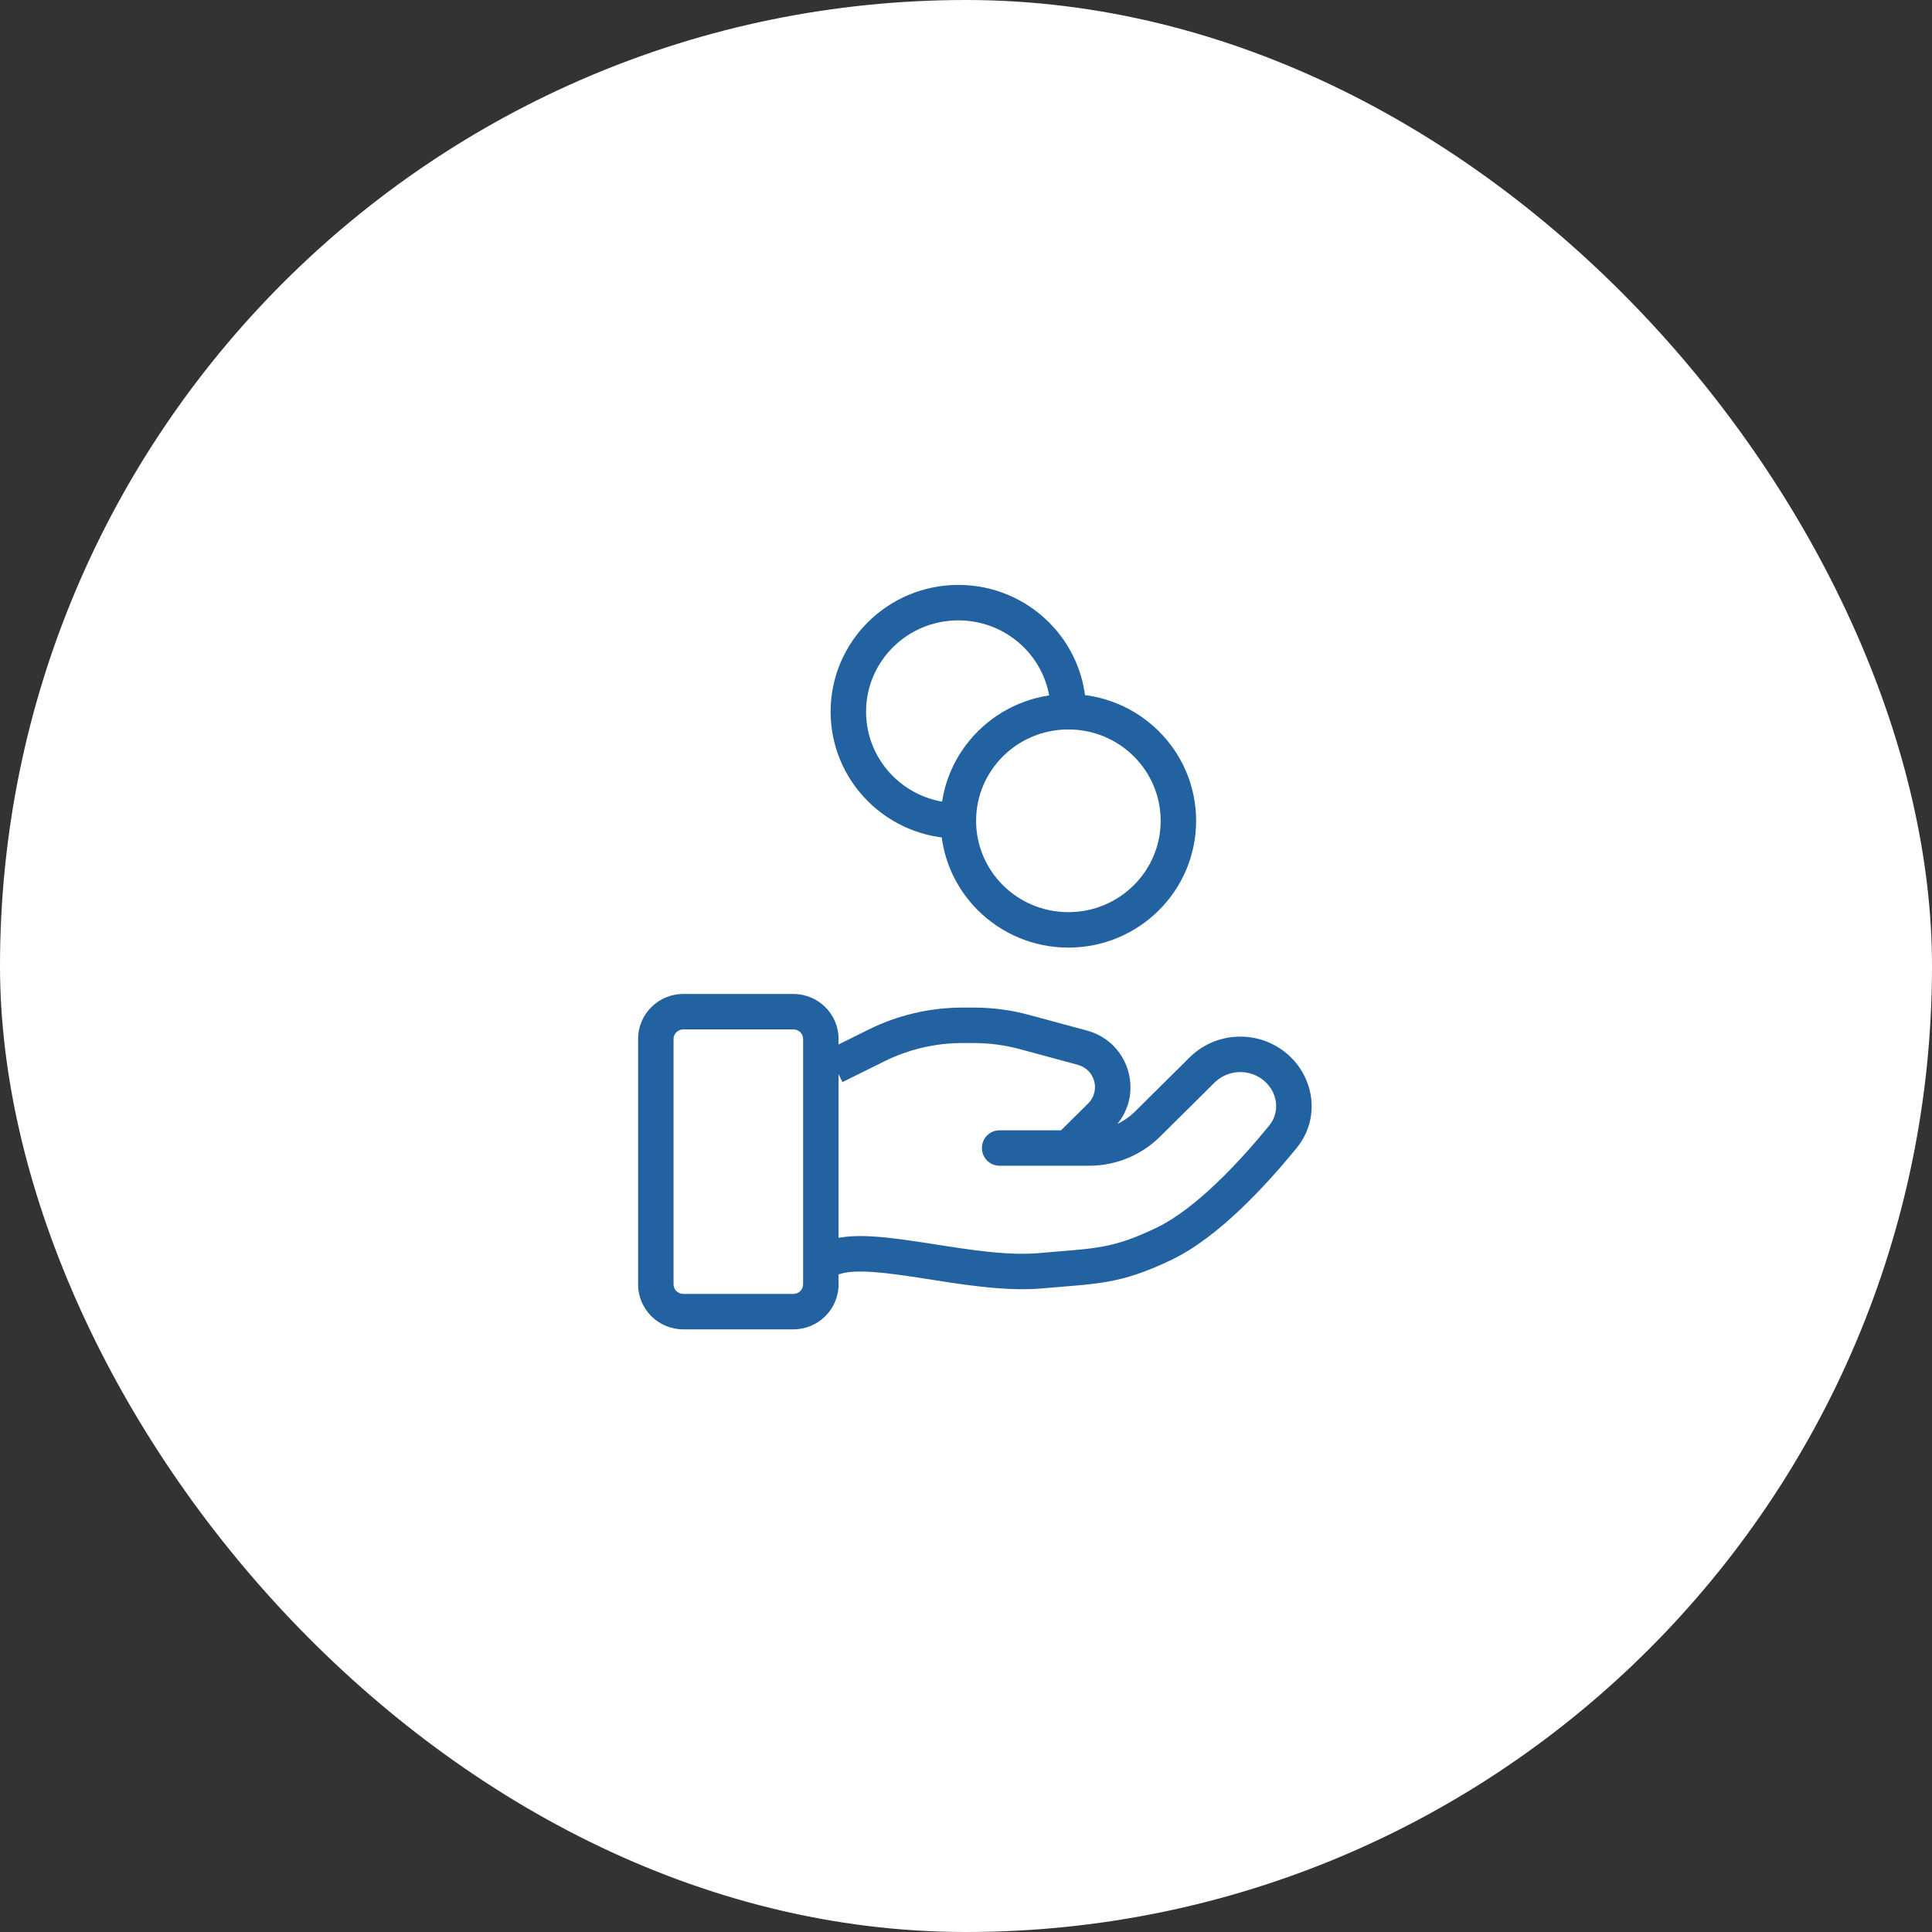
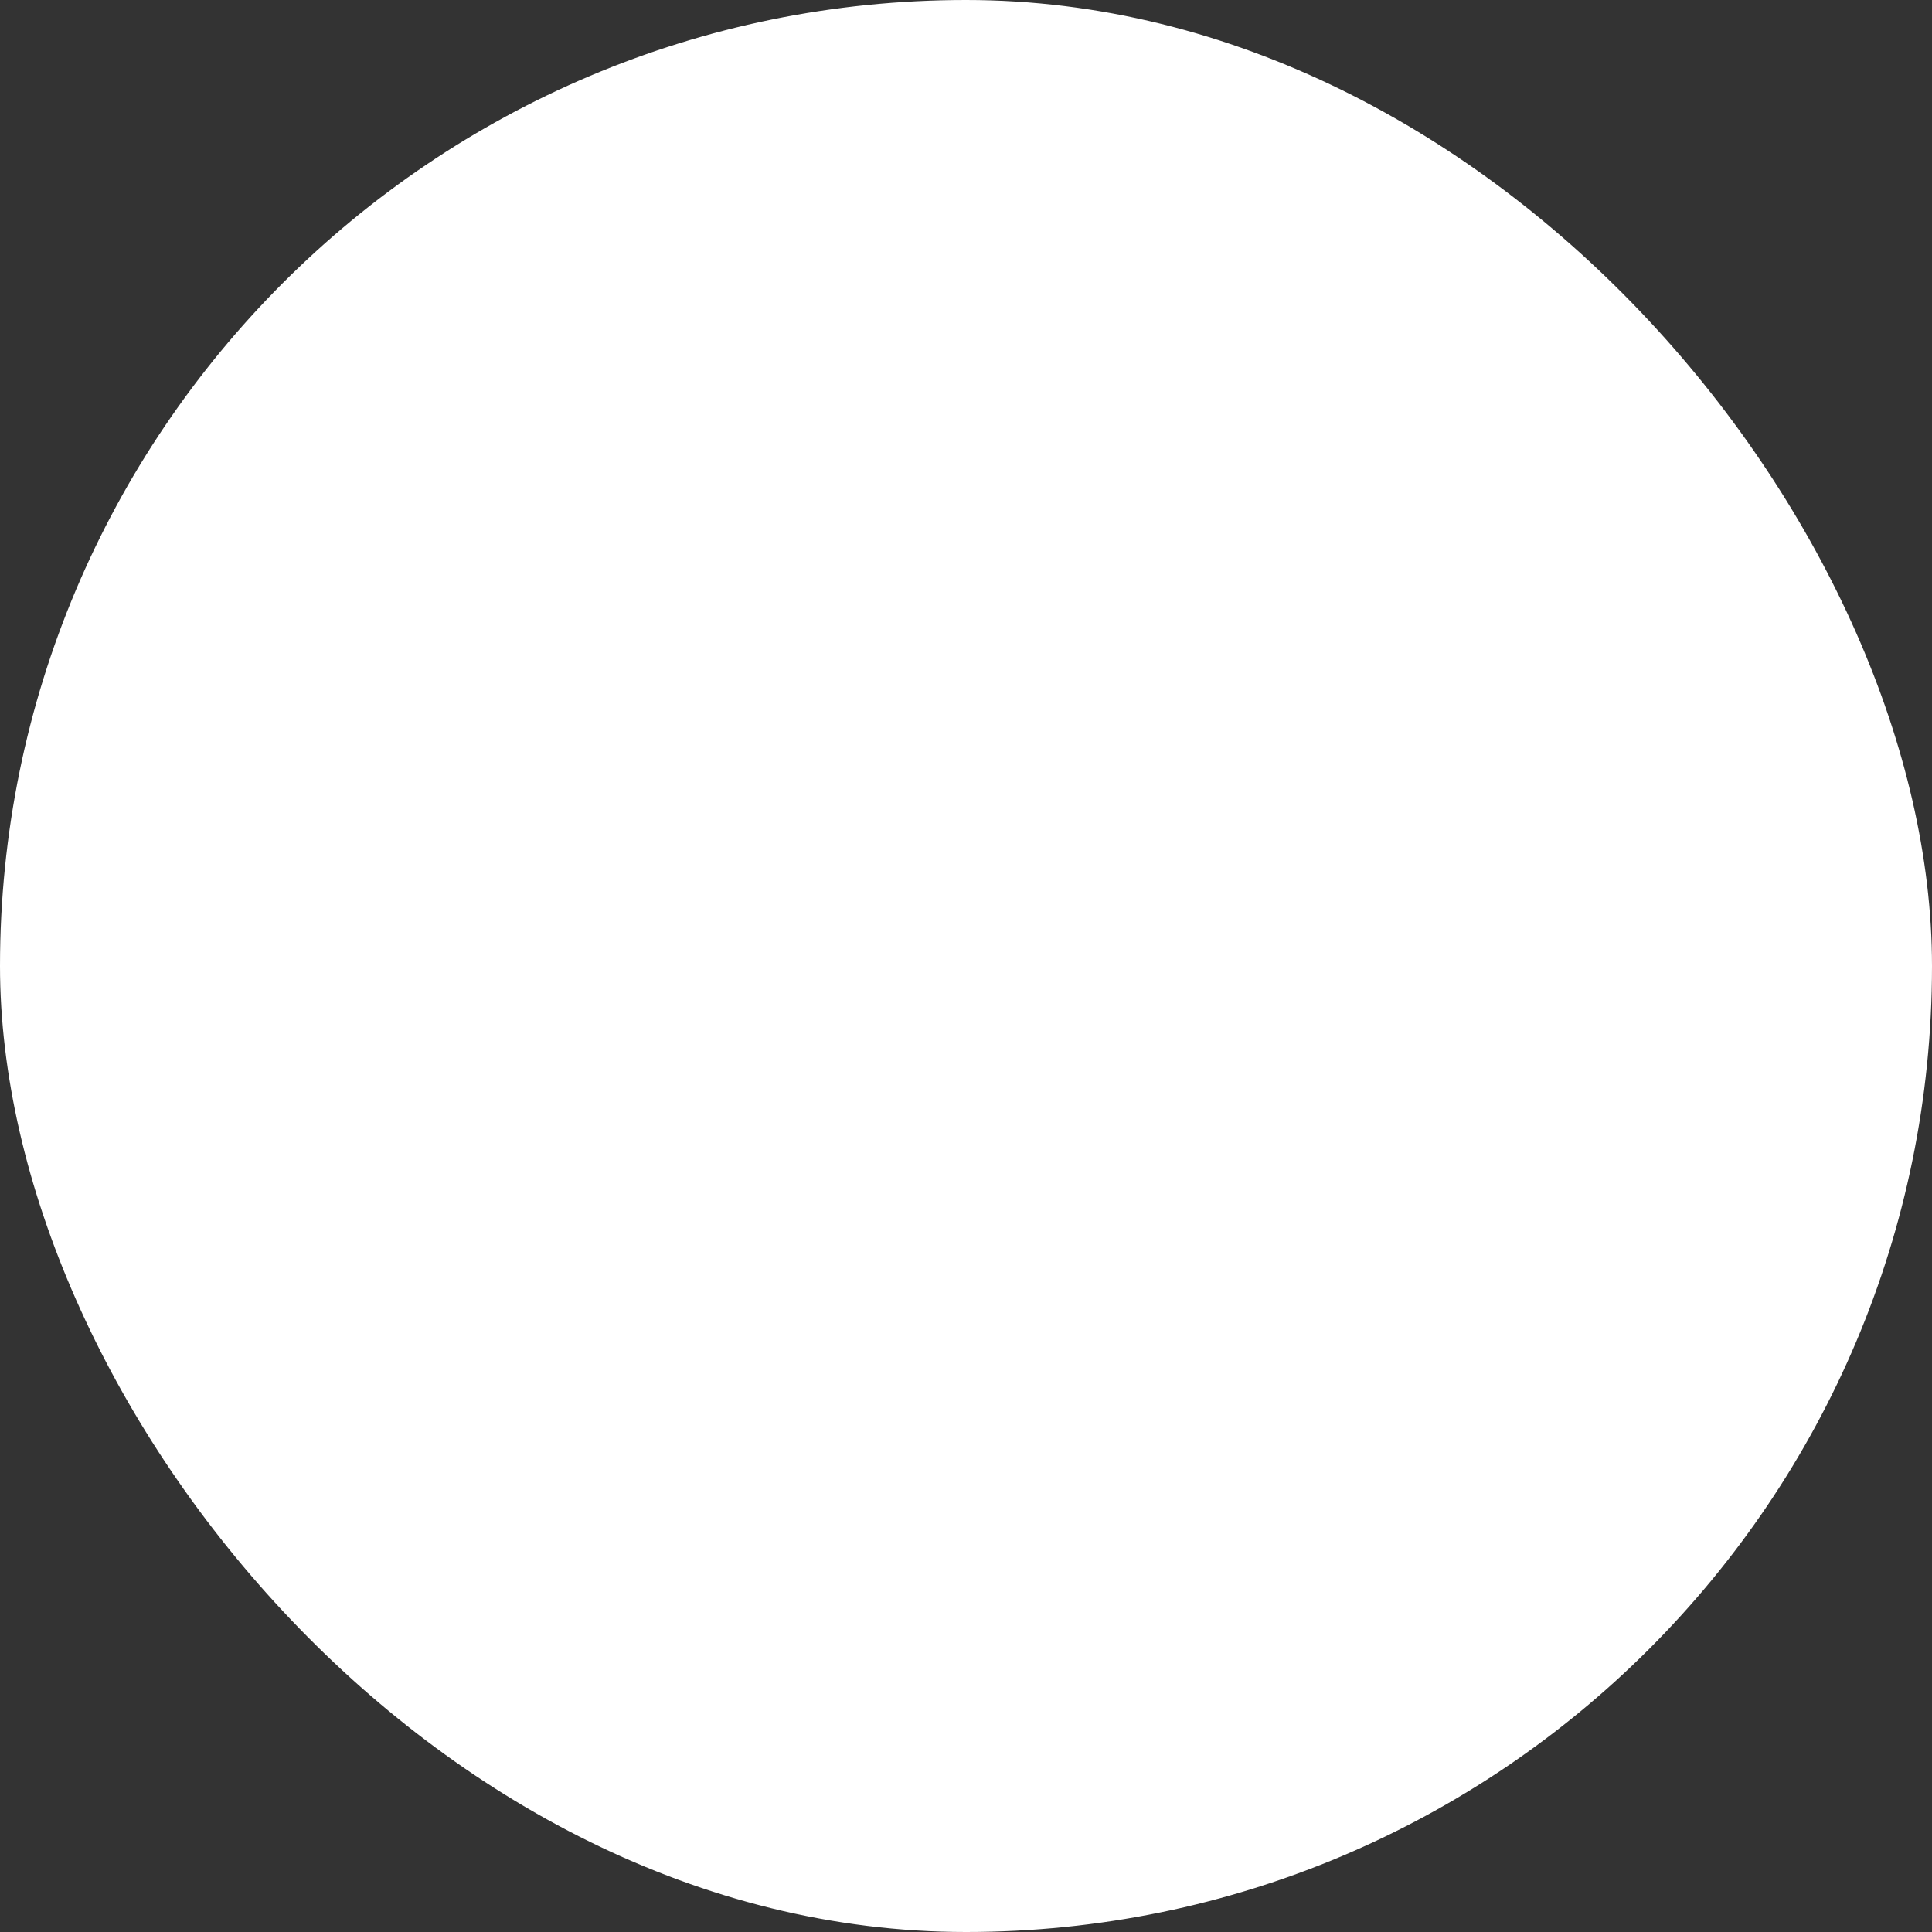
<svg xmlns="http://www.w3.org/2000/svg" width="109" height="109" viewBox="0 0 109 109" fill="none">
  <rect x="0" y="0" width="109" height="109" fill="#333333" stroke="none" />
  <rect width="109" height="109" rx="54.5" fill="white" />
-   <path d="M46.773 69.974C46.248 70.147 45.964 70.713 46.137 71.237C46.31 71.761 46.876 72.046 47.4 71.873L46.773 69.974ZM58.724 71.692L58.634 70.696L58.634 70.696L58.724 71.692ZM65.707 70.154L66.143 71.054L66.143 71.054L65.707 70.154ZM72.379 64.136L71.605 63.504L71.605 63.504L72.379 64.136ZM67.816 60.371L68.52 61.081L68.52 61.081L67.816 60.371ZM64.743 63.417L65.447 64.128L65.447 64.128L64.743 63.417ZM56.397 63.769C55.844 63.769 55.397 64.217 55.397 64.769C55.397 65.322 55.844 65.769 56.397 65.769V63.769ZM71.67 59.992L71.119 60.827L71.119 60.827L71.67 59.992ZM49.448 58.983L49.892 59.879L49.892 59.879L49.448 58.983ZM57.8 58.226L58.061 57.26L58.061 57.26L57.8 58.226ZM61.062 59.108L60.801 60.073L60.801 60.073L61.062 59.108ZM62.095 62.966L61.391 62.256L61.391 62.256L62.095 62.966ZM59.572 64.059C59.18 64.448 59.177 65.081 59.566 65.473C59.955 65.865 60.588 65.868 60.98 65.479L59.572 64.059ZM47.4 71.873C47.789 71.744 48.402 71.704 49.271 71.766C50.119 71.826 51.097 71.972 52.17 72.139C54.257 72.464 56.724 72.877 58.814 72.688L58.634 70.696C56.845 70.858 54.657 70.502 52.477 70.162C51.417 69.997 50.357 69.837 49.412 69.77C48.486 69.705 47.548 69.717 46.773 69.974L47.4 71.873ZM58.814 72.688C61.855 72.414 63.173 72.491 66.143 71.054L65.272 69.254C62.688 70.504 61.749 70.415 58.634 70.696L58.814 72.688ZM66.143 71.054C68.781 69.778 71.478 66.821 73.154 64.769L71.605 63.504C69.919 65.568 67.468 68.191 65.272 69.254L66.143 71.054ZM67.112 59.661L64.039 62.707L65.447 64.128L68.52 61.081L67.112 59.661ZM61.451 63.769H56.397V65.769H61.451V63.769ZM64.039 62.707C63.354 63.386 62.423 63.769 61.451 63.769V65.769C62.948 65.769 64.386 65.18 65.447 64.128L64.039 62.707ZM72.221 59.158C70.616 58.097 68.479 58.306 67.112 59.661L68.52 61.081C69.212 60.395 70.301 60.286 71.119 60.827L72.221 59.158ZM73.154 64.769C74.63 62.961 74.089 60.392 72.221 59.158L71.119 60.827C72.082 61.464 72.27 62.69 71.605 63.504L73.154 64.769ZM38.552 58.077H44.759V56.077H38.552V58.077ZM45.31 58.615V72.462H47.31V58.615H45.31ZM44.759 73H38.552V75H44.759V73ZM38 72.462V58.615H36V72.462H38ZM38.552 73C38.239 73 38 72.751 38 72.462H36C36 73.872 37.151 75 38.552 75V73ZM45.31 72.462C45.31 72.751 45.072 73 44.759 73V75C46.16 75 47.31 73.872 47.31 72.462H45.31ZM44.759 58.077C45.072 58.077 45.31 58.326 45.31 58.615H47.31C47.31 57.205 46.16 56.077 44.759 56.077V58.077ZM38.552 56.077C37.151 56.077 36 57.205 36 58.615H38C38 58.326 38.239 58.077 38.552 58.077V56.077ZM47.531 61.05L49.892 59.879L49.004 58.087L46.642 59.258L47.531 61.05ZM54.306 58.846H54.942V56.846H54.306V58.846ZM57.539 59.191L60.801 60.073L61.323 58.142L58.061 57.26L57.539 59.191ZM61.391 62.256L59.572 64.059L60.98 65.479L62.799 63.676L61.391 62.256ZM60.801 60.073C61.789 60.34 62.102 61.551 61.391 62.256L62.799 63.676C64.616 61.874 63.783 58.807 61.323 58.142L60.801 60.073ZM54.942 58.846C55.819 58.846 56.693 58.962 57.539 59.191L58.061 57.26C57.045 56.985 55.996 56.846 54.942 56.846V58.846ZM49.892 59.879C51.262 59.2 52.773 58.846 54.306 58.846V56.846C52.466 56.846 50.651 57.271 49.004 58.087L49.892 59.879ZM65.483 46.308C65.483 49.146 63.16 51.462 60.276 51.462V53.462C64.248 53.462 67.483 50.267 67.483 46.308H65.483ZM60.276 51.462C57.392 51.462 55.069 49.146 55.069 46.308H53.069C53.069 50.267 56.304 53.462 60.276 53.462V51.462ZM55.069 46.308C55.069 43.469 57.392 41.154 60.276 41.154V39.154C56.304 39.154 53.069 42.349 53.069 46.308H55.069ZM60.276 41.154C63.16 41.154 65.483 43.469 65.483 46.308H67.483C67.483 42.349 64.248 39.154 60.276 39.154V41.154ZM54.069 45.308C51.185 45.308 48.862 42.992 48.862 40.154H46.862C46.862 44.113 50.097 47.308 54.069 47.308V45.308ZM48.862 40.154C48.862 37.316 51.185 35 54.069 35V33C50.097 33 46.862 36.195 46.862 40.154H48.862ZM54.069 35C56.953 35 59.276 37.316 59.276 40.154H61.276C61.276 36.195 58.041 33 54.069 33V35Z" fill="#2262A1" />
</svg>